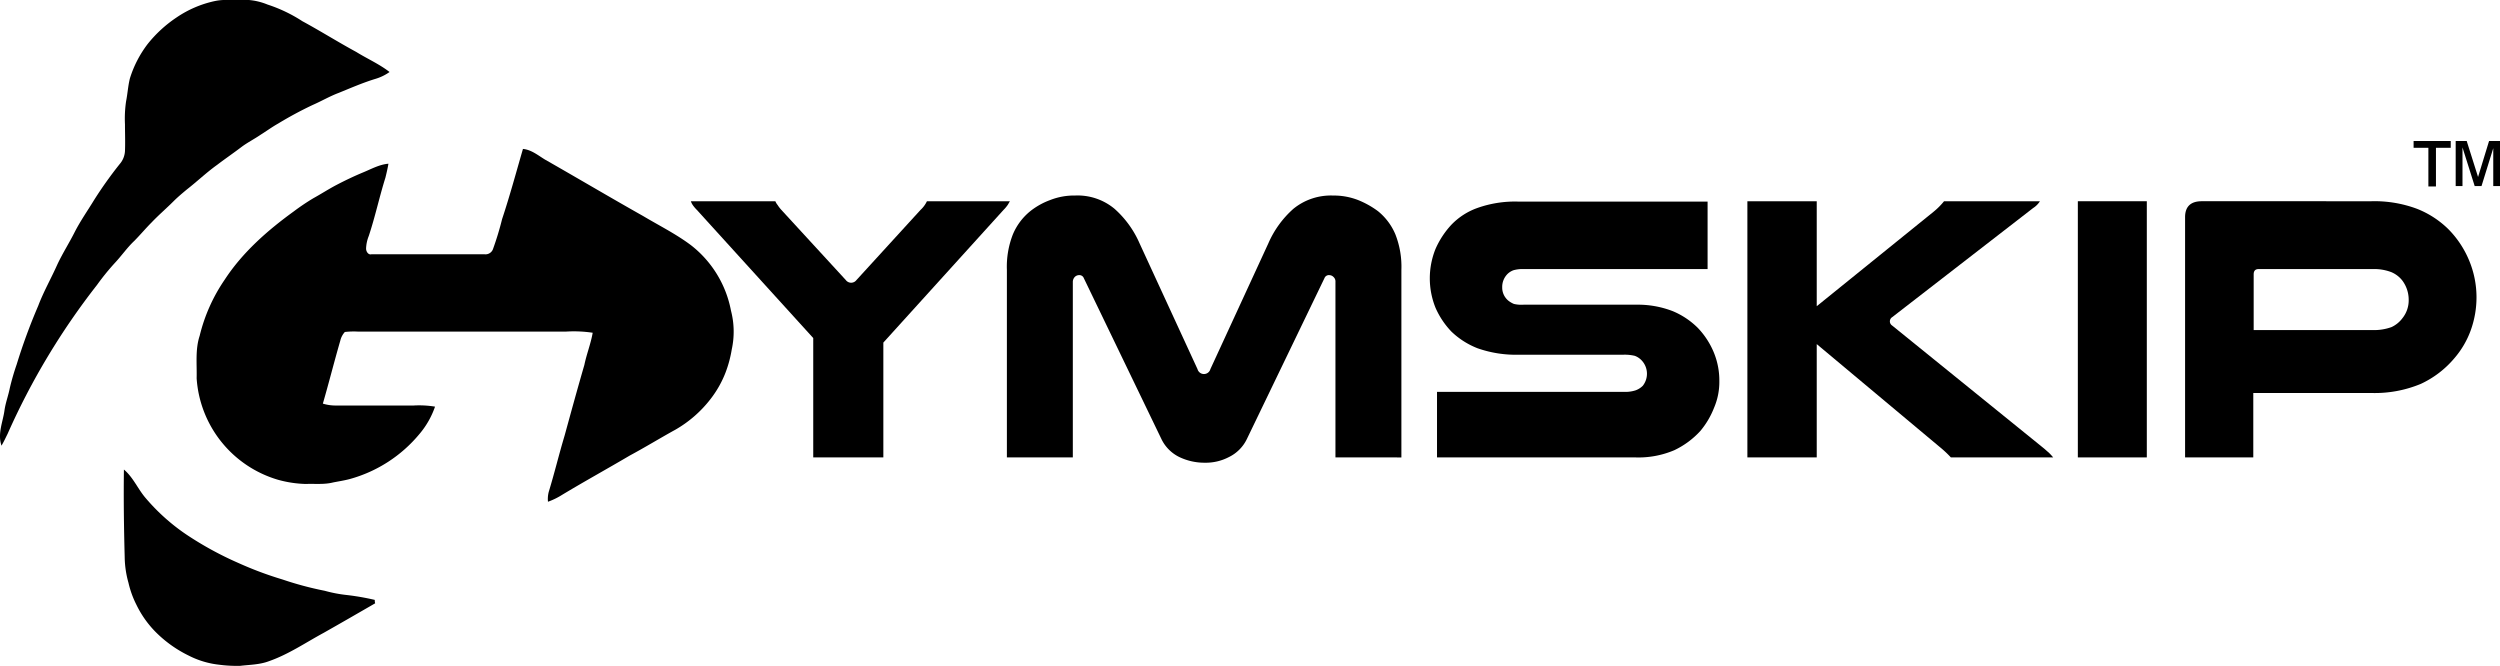
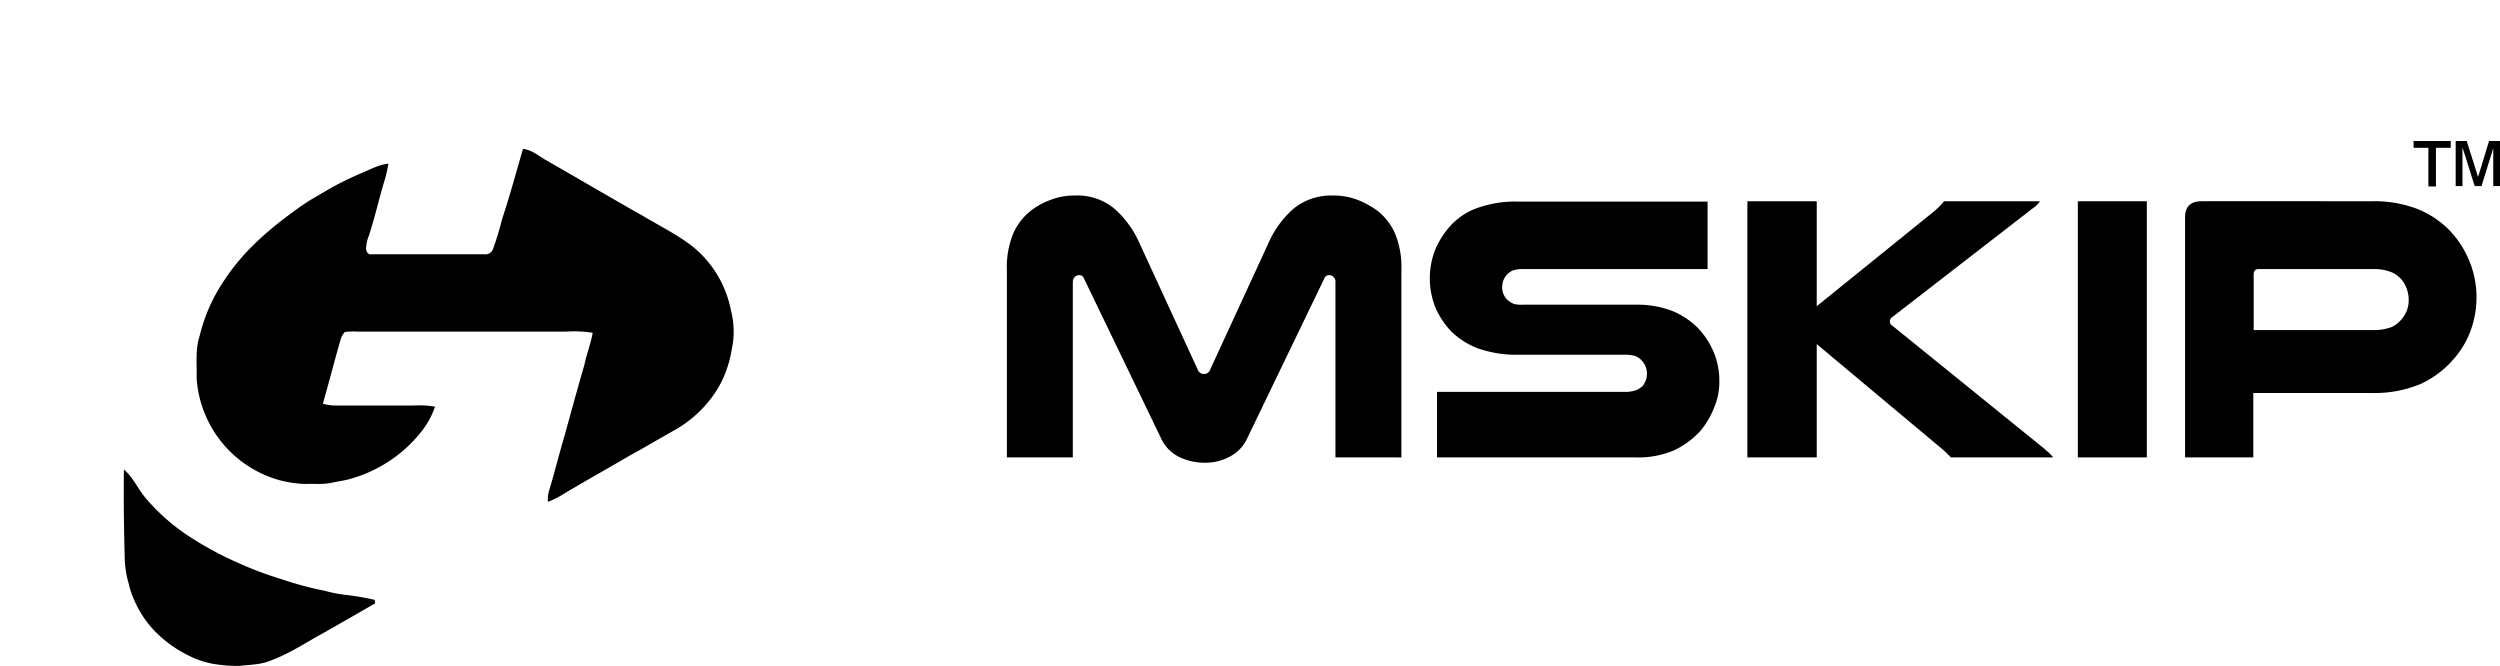
<svg xmlns="http://www.w3.org/2000/svg" width="567.626" height="151.226" viewBox="0 0 567.626 151.226">
  <g id="logo" transform="translate(-12.404 -8.3)">
    <g id="Group_1712" data-name="Group 1712" transform="translate(12.404 8.3)">
-       <path id="Path_3896" data-name="Path 3896" d="M61.1,8.558A11.889,11.889,0,0,1,64.113,8.3h4.818a14.411,14.411,0,0,1,4.216,1.033,33.5,33.5,0,0,1,7.916,3.786c4.13,2.237,8.088,4.732,12.218,6.97,2.5,1.549,5.249,2.753,7.572,4.56A10.93,10.93,0,0,1,97.67,26.2c-2.839.86-5.593,2.065-8.346,3.184-2.065.774-3.958,1.893-5.937,2.753a85.406,85.406,0,0,0-7.83,4.216c-1.377.774-2.667,1.721-4.044,2.581-1.377.946-2.925,1.721-4.3,2.753-1.807,1.377-3.7,2.667-5.507,4.044-2.409,1.721-4.56,3.786-6.883,5.593-1.033.86-2.065,1.721-3.012,2.667-1.635,1.635-3.356,3.1-4.991,4.818-1.377,1.377-2.581,2.839-3.958,4.216-1.635,1.549-2.925,3.442-4.474,5.077A54.758,54.758,0,0,0,34.428,73,160.355,160.355,0,0,0,14.121,106.82c-.43.86-.86,1.807-1.377,2.667-.946-2.753.344-5.421.688-8.088.258-1.721.86-3.27,1.2-4.991a54.384,54.384,0,0,1,1.549-5.335,130.982,130.982,0,0,1,4.9-13.337c1.2-3.184,2.925-6.2,4.3-9.293,1.2-2.581,2.753-4.991,4.044-7.572,1.291-2.5,2.925-4.818,4.388-7.228a91.4,91.4,0,0,1,5.765-8.088,4.882,4.882,0,0,0,1.2-2.925c.086-2.065,0-4.13,0-6.109a26.842,26.842,0,0,1,.258-5.249c.344-1.721.43-3.442.86-5.163a25.125,25.125,0,0,1,4.044-7.83A28.986,28.986,0,0,1,52.5,12.258,24.642,24.642,0,0,1,61.1,8.558Z" transform="translate(-12.404 -8.3)" />
      <path id="Path_3897" data-name="Path 3897" d="M138.381,47.6c1.893.172,3.442,1.463,4.991,2.409,7.4,4.216,14.8,8.6,22.285,12.82,3.614,2.151,7.4,4.044,10.755,6.539a24.627,24.627,0,0,1,9.207,14.972,18.918,18.918,0,0,1,.172,8.776,26.893,26.893,0,0,1-1.377,5.163,23.756,23.756,0,0,1-3.442,6.109,27.069,27.069,0,0,1-8,6.97c-3.442,1.893-6.8,3.958-10.325,5.851-5.249,3.1-10.583,6.023-15.832,9.207a16.062,16.062,0,0,1-2.753,1.291,6.4,6.4,0,0,1,.172-2.237c1.291-4.216,2.323-8.518,3.614-12.821,1.463-5.335,2.925-10.669,4.474-16,.516-2.5,1.463-4.818,1.893-7.314a28.83,28.83,0,0,0-6.109-.258H100.952a17.621,17.621,0,0,0-3.012.086,4.389,4.389,0,0,0-1.033,1.979c-1.377,4.732-2.581,9.551-3.958,14.283a9.6,9.6,0,0,0,2.667.43H113.6a22.347,22.347,0,0,1,4.818.258,19.291,19.291,0,0,1-3.528,6.2,31.369,31.369,0,0,1-15.832,10.239c-1.291.344-2.5.516-3.786.774-2.065.516-4.13.258-6.2.344a25.8,25.8,0,0,1-6.281-.946,25.8,25.8,0,0,1-18.5-23.06c.086-3.184-.344-6.539.688-9.637a38.555,38.555,0,0,1,5.679-12.734c4.044-6.2,9.723-11.186,15.66-15.488A50.852,50.852,0,0,1,90.8,58.786c1.721-.946,3.442-2.065,5.249-3.012,1.979-1.033,3.958-1.979,6.023-2.839,1.893-.774,3.7-1.807,5.765-1.979-.172,1.033-.43,2.151-.688,3.184-1.377,4.388-2.323,8.863-3.786,13.251a8.4,8.4,0,0,0-.6,2.839c0,.688.516,1.463,1.2,1.291H129.69a1.8,1.8,0,0,0,1.893-1.2,68.151,68.151,0,0,0,2.065-6.8C135.369,58.355,136.832,52.935,138.381,47.6Z" transform="translate(-19.644 -13.785)" />
      <path id="Path_3898" data-name="Path 3898" d="M45.095,132.2c2.151,1.807,3.184,4.474,4.991,6.539a45.653,45.653,0,0,0,9.121,8.174,76.581,76.581,0,0,0,11.96,6.539,80.389,80.389,0,0,0,9.9,3.7,75.851,75.851,0,0,0,9.637,2.581,30.881,30.881,0,0,0,4.9.947,56.261,56.261,0,0,1,6.453,1.119,2.382,2.382,0,0,0,.086.774c-3.872,2.237-7.744,4.474-11.7,6.711-4.13,2.237-8,4.9-12.476,6.453-2.065.774-4.3.774-6.453,1.033a30.16,30.16,0,0,1-4.818-.258,19.869,19.869,0,0,1-6.883-2.065,27.72,27.72,0,0,1-7.572-5.421,23.113,23.113,0,0,1-4.3-6.109,21.724,21.724,0,0,1-1.807-4.991,22.376,22.376,0,0,1-.86-5.851C45.095,145.451,45.008,138.825,45.095,132.2Z" transform="translate(-16.962 -25.592)" />
    </g>
    <g id="Group_1713" data-name="Group 1713" transform="translate(169.258 52.699)">
-       <path id="Path_3899" data-name="Path 3899" d="M196.077,63.379a8.157,8.157,0,0,1-.946-1.119,4.021,4.021,0,0,1-.43-.86h19.188a3.221,3.221,0,0,0,.516.86,7.857,7.857,0,0,0,.86,1.119L229.892,79.3a1.506,1.506,0,0,0,2.409,0l14.541-15.918a6.394,6.394,0,0,0,1.463-1.979h18.844c-.172.258-.344.6-.516.86a8.16,8.16,0,0,1-.946,1.119L238.41,93.494v26.071H222.492v-27.1Z" transform="translate(-194.7 -60.109)" />
      <path id="Path_3900" data-name="Path 3900" d="M323.015,120.561a13.15,13.15,0,0,1-5.765-1.291,8.772,8.772,0,0,1-4.044-4.044L295.567,78.657a1.077,1.077,0,0,0-1.119-.688,1.382,1.382,0,0,0-.947.43,1.636,1.636,0,0,0-.43,1.119v39.838H278.1V76.765a20.083,20.083,0,0,1,1.377-8.088,13.481,13.481,0,0,1,3.958-5.249,16.2,16.2,0,0,1,4.474-2.5,14.844,14.844,0,0,1,5.679-1.033,13.083,13.083,0,0,1,8.949,3.012,22.45,22.45,0,0,1,5.679,7.83L321.38,99.308a1.516,1.516,0,0,0,2.926,0L337.47,70.741a22.45,22.45,0,0,1,5.679-7.83,13.47,13.47,0,0,1,9.035-3.012,15.157,15.157,0,0,1,5.679,1.033,20.165,20.165,0,0,1,4.474,2.5,13.482,13.482,0,0,1,3.958,5.249,20.084,20.084,0,0,1,1.377,8.088v42.592H352.7V79.518a1.358,1.358,0,0,0-.43-1.119,1.381,1.381,0,0,0-.946-.43,1.077,1.077,0,0,0-1.119.688l-17.639,36.569a8.773,8.773,0,0,1-4.044,4.044A11.321,11.321,0,0,1,323.015,120.561Z" transform="translate(-206.34 -59.9)" />
      <path id="Path_3901" data-name="Path 3901" d="M452.77,76.816H410.953a7.577,7.577,0,0,0-2.237.258,3.747,3.747,0,0,0-1.377.86,4.153,4.153,0,0,0-1.2,3.012,3.836,3.836,0,0,0,1.463,3.1,5.486,5.486,0,0,0,1.2.688,7.423,7.423,0,0,0,2.151.172h25.555a21.95,21.95,0,0,1,8.346,1.463,17.739,17.739,0,0,1,5.679,3.786,17.972,17.972,0,0,1,3.614,5.507,16.728,16.728,0,0,1,1.291,6.539,14.894,14.894,0,0,1-1.2,6.109,18.787,18.787,0,0,1-3.1,5.249,19.049,19.049,0,0,1-5.937,4.388,20.763,20.763,0,0,1-8.776,1.635H391.335V104.694h42.333a7.641,7.641,0,0,0,2.753-.344,4.441,4.441,0,0,0,1.635-1.033,4.417,4.417,0,0,0-.258-5.765,4.077,4.077,0,0,0-1.549-1.033,9.913,9.913,0,0,0-2.581-.258H410.006a26.332,26.332,0,0,1-9.465-1.463,18.034,18.034,0,0,1-5.937-3.786,18.669,18.669,0,0,1-3.614-5.421,17.872,17.872,0,0,1,0-13.337,19.692,19.692,0,0,1,3.614-5.507,15.31,15.31,0,0,1,5.851-3.786,25.5,25.5,0,0,1,9.379-1.463H452.77Z" transform="translate(-221.915 -60.123)" />
      <path id="Path_3902" data-name="Path 3902" d="M489.246,61.4V85.234l26.5-21.425a15.933,15.933,0,0,0,2.409-2.409h21.769a4.987,4.987,0,0,1-1.549,1.549L506.369,87.729a1.126,1.126,0,0,0,0,1.893L540.7,117.414c.43.344.774.688,1.2,1.033a13.234,13.234,0,0,1,1.033,1.119H519.705a25.09,25.09,0,0,0-2.581-2.409L489.246,93.838v25.727H473.5V61.4Z" transform="translate(-233.61 -60.109)" />
      <path id="Path_3903" data-name="Path 3903" d="M576.36,61.4v58.165H560.7V61.4Z" transform="translate(-245.78 -60.109)" />
-       <path id="Path_3904" data-name="Path 3904" d="M631.333,61.4a27.526,27.526,0,0,1,10.325,1.721,21.248,21.248,0,0,1,7.056,4.56,22.115,22.115,0,0,1,4.732,7.056,21.727,21.727,0,0,1,1.721,8.432,22.094,22.094,0,0,1-1.291,7.486,20.255,20.255,0,0,1-3.786,6.453,22.149,22.149,0,0,1-7.572,5.765,27.2,27.2,0,0,1-11.272,2.065h-26.76v14.627H589V65.014c0-2.409,1.291-3.614,3.786-3.614Zm.344,29.255a11.662,11.662,0,0,0,4.216-.688,6.579,6.579,0,0,0,2.5-2.065,6.464,6.464,0,0,0,1.377-4.13,7.273,7.273,0,0,0-1.463-4.388,6.215,6.215,0,0,0-2.5-1.893,10.846,10.846,0,0,0-4.13-.688H605.692c-.774,0-1.119.43-1.119,1.2V90.655h27.1Z" transform="translate(-249.73 -60.109)" />
+       <path id="Path_3904" data-name="Path 3904" d="M631.333,61.4a27.526,27.526,0,0,1,10.325,1.721,21.248,21.248,0,0,1,7.056,4.56,22.115,22.115,0,0,1,4.732,7.056,21.727,21.727,0,0,1,1.721,8.432,22.094,22.094,0,0,1-1.291,7.486,20.255,20.255,0,0,1-3.786,6.453,22.149,22.149,0,0,1-7.572,5.765,27.2,27.2,0,0,1-11.272,2.065h-26.76v14.627H589V65.014c0-2.409,1.291-3.614,3.786-3.614Zm.344,29.255a11.662,11.662,0,0,0,4.216-.688,6.579,6.579,0,0,0,2.5-2.065,6.464,6.464,0,0,0,1.377-4.13,7.273,7.273,0,0,0-1.463-4.388,6.215,6.215,0,0,0-2.5-1.893,10.846,10.846,0,0,0-4.13-.688H605.692c-.774,0-1.119.43-1.119,1.2V90.655Z" transform="translate(-249.73 -60.109)" />
    </g>
    <g id="Group_1714" data-name="Group 1714" transform="translate(560.412 40.308)">
      <path id="Path_3905" data-name="Path 3905" d="M652.656,55.825V47.049H649.3V45.5h8.432v1.549h-3.356v8.776Zm6.2,0V45.5h2.5l2.581,8.174,2.5-8.174h2.5V55.739h-1.549v-8.6l-2.667,8.6h-1.549L660.4,46.963v8.776h-1.549Z" transform="translate(-649.3 -45.5)" />
    </g>
  </g>
</svg>